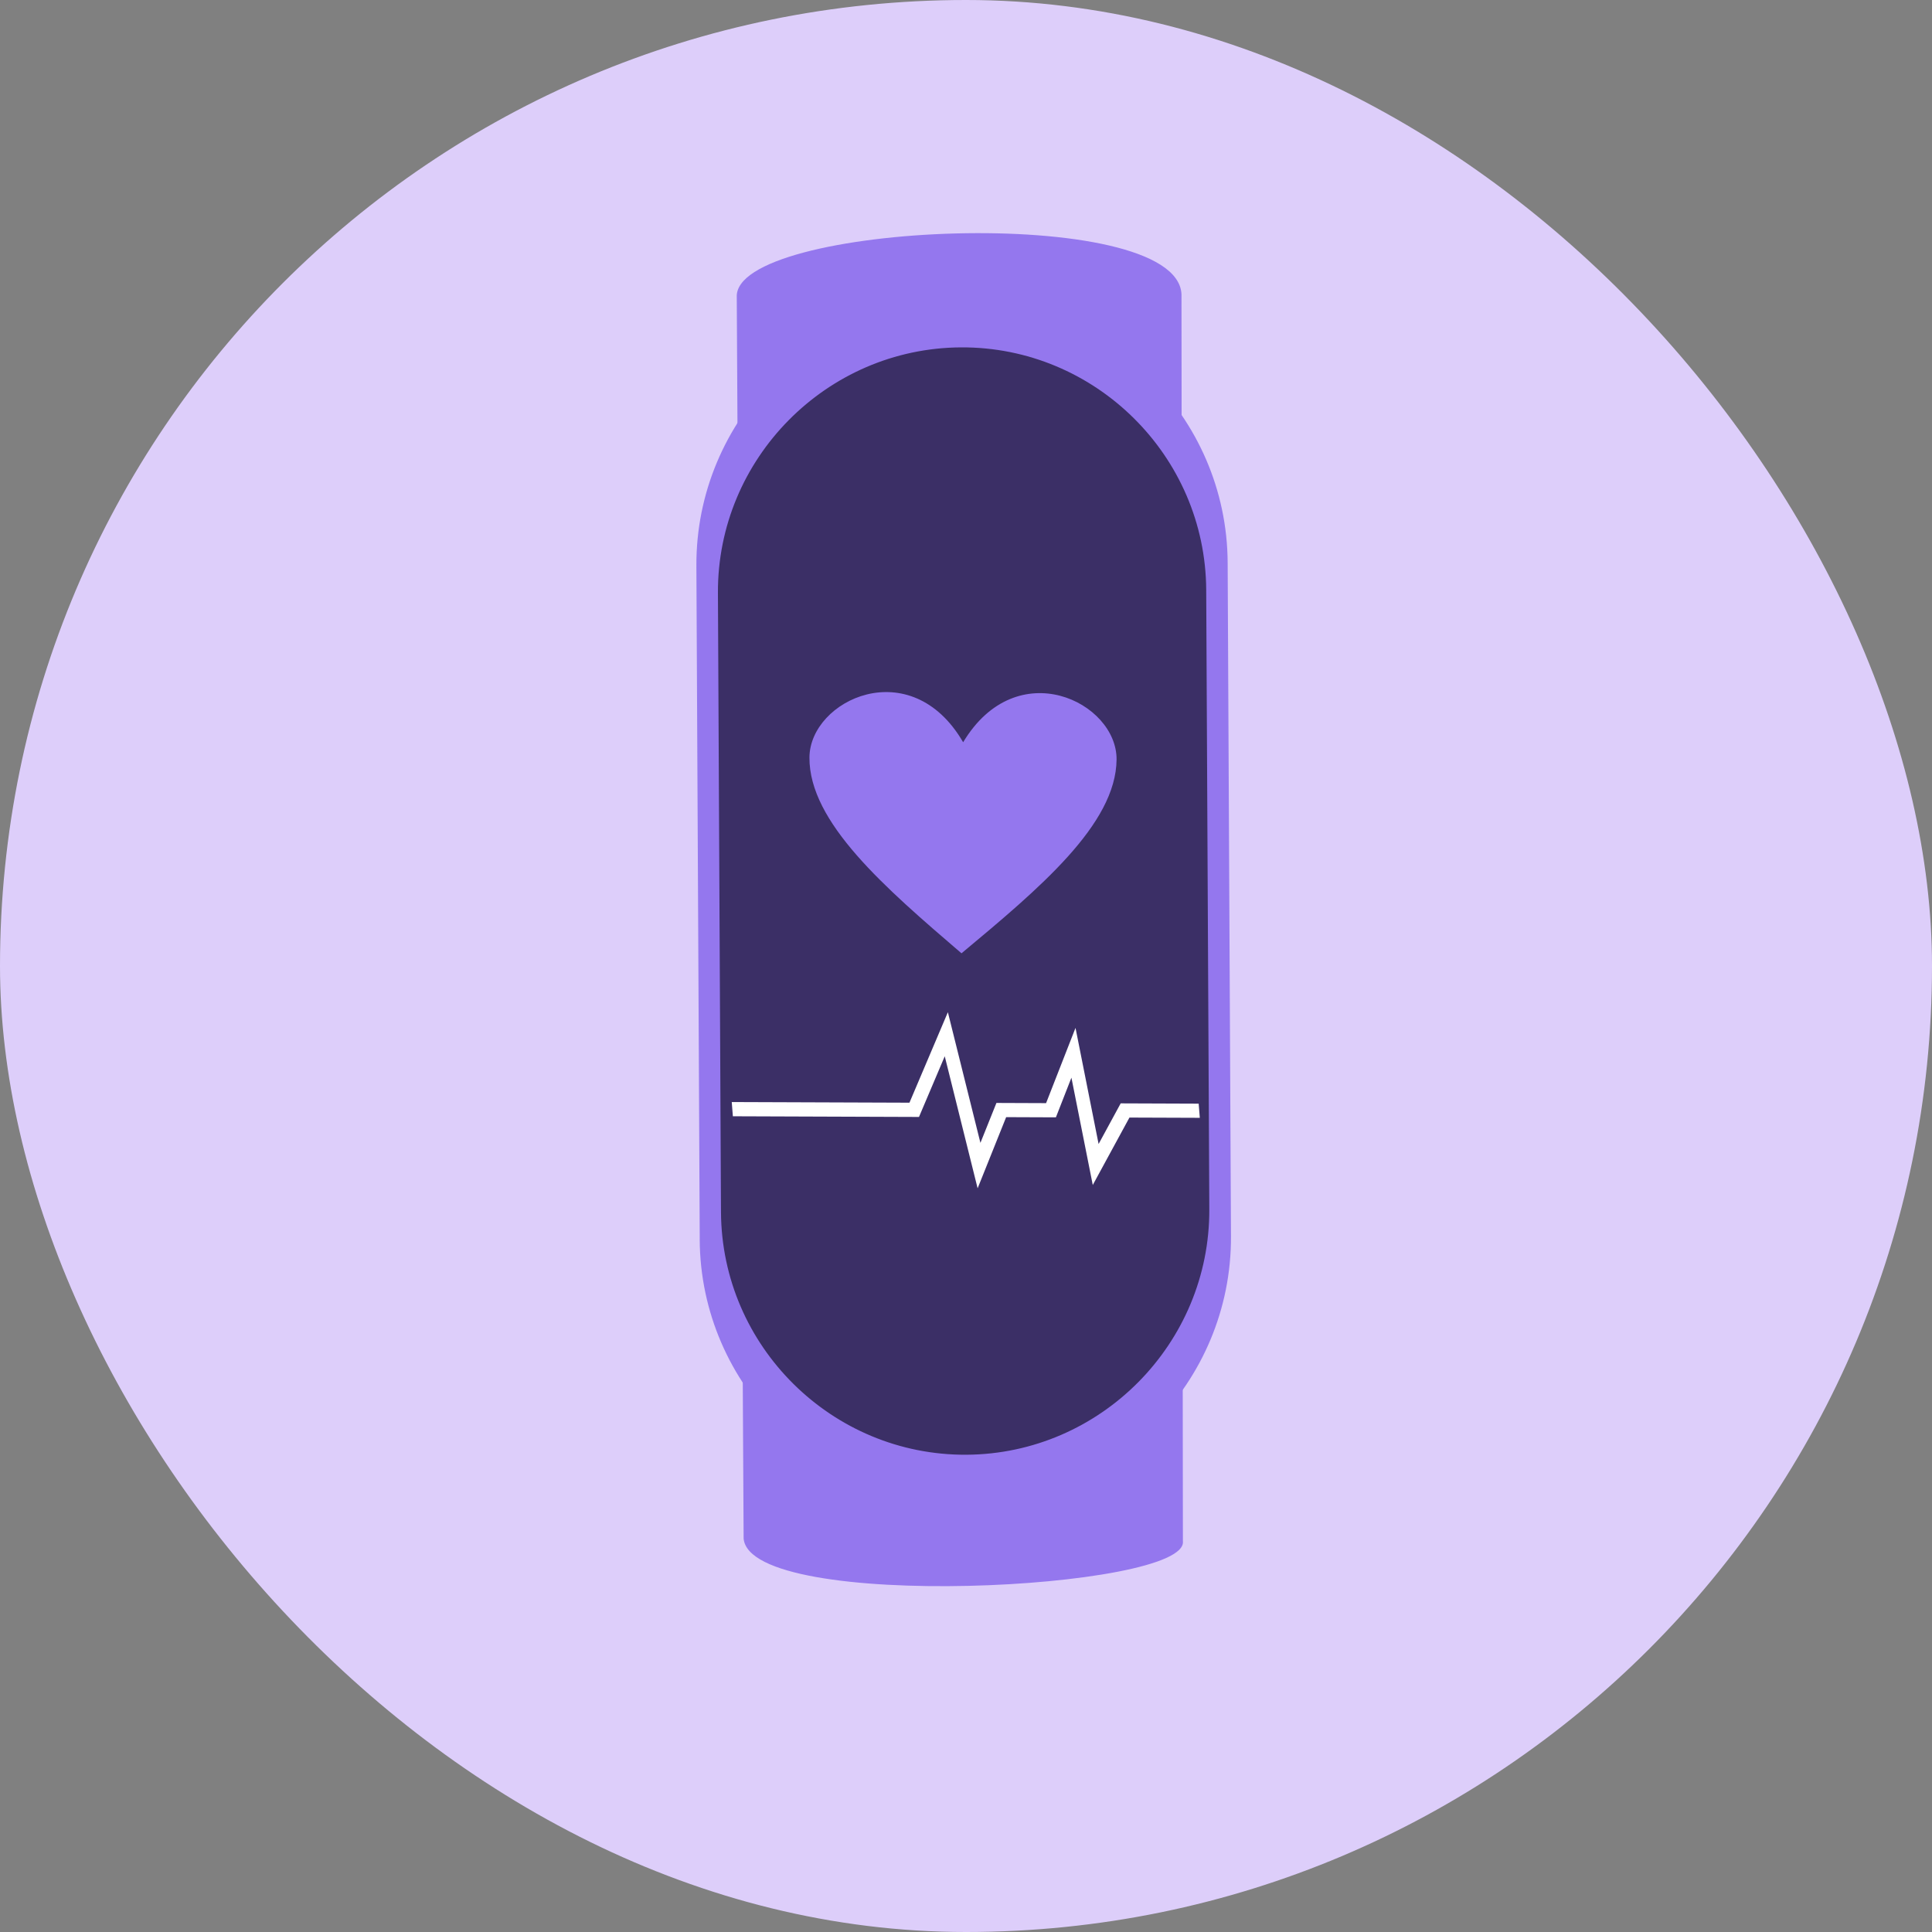
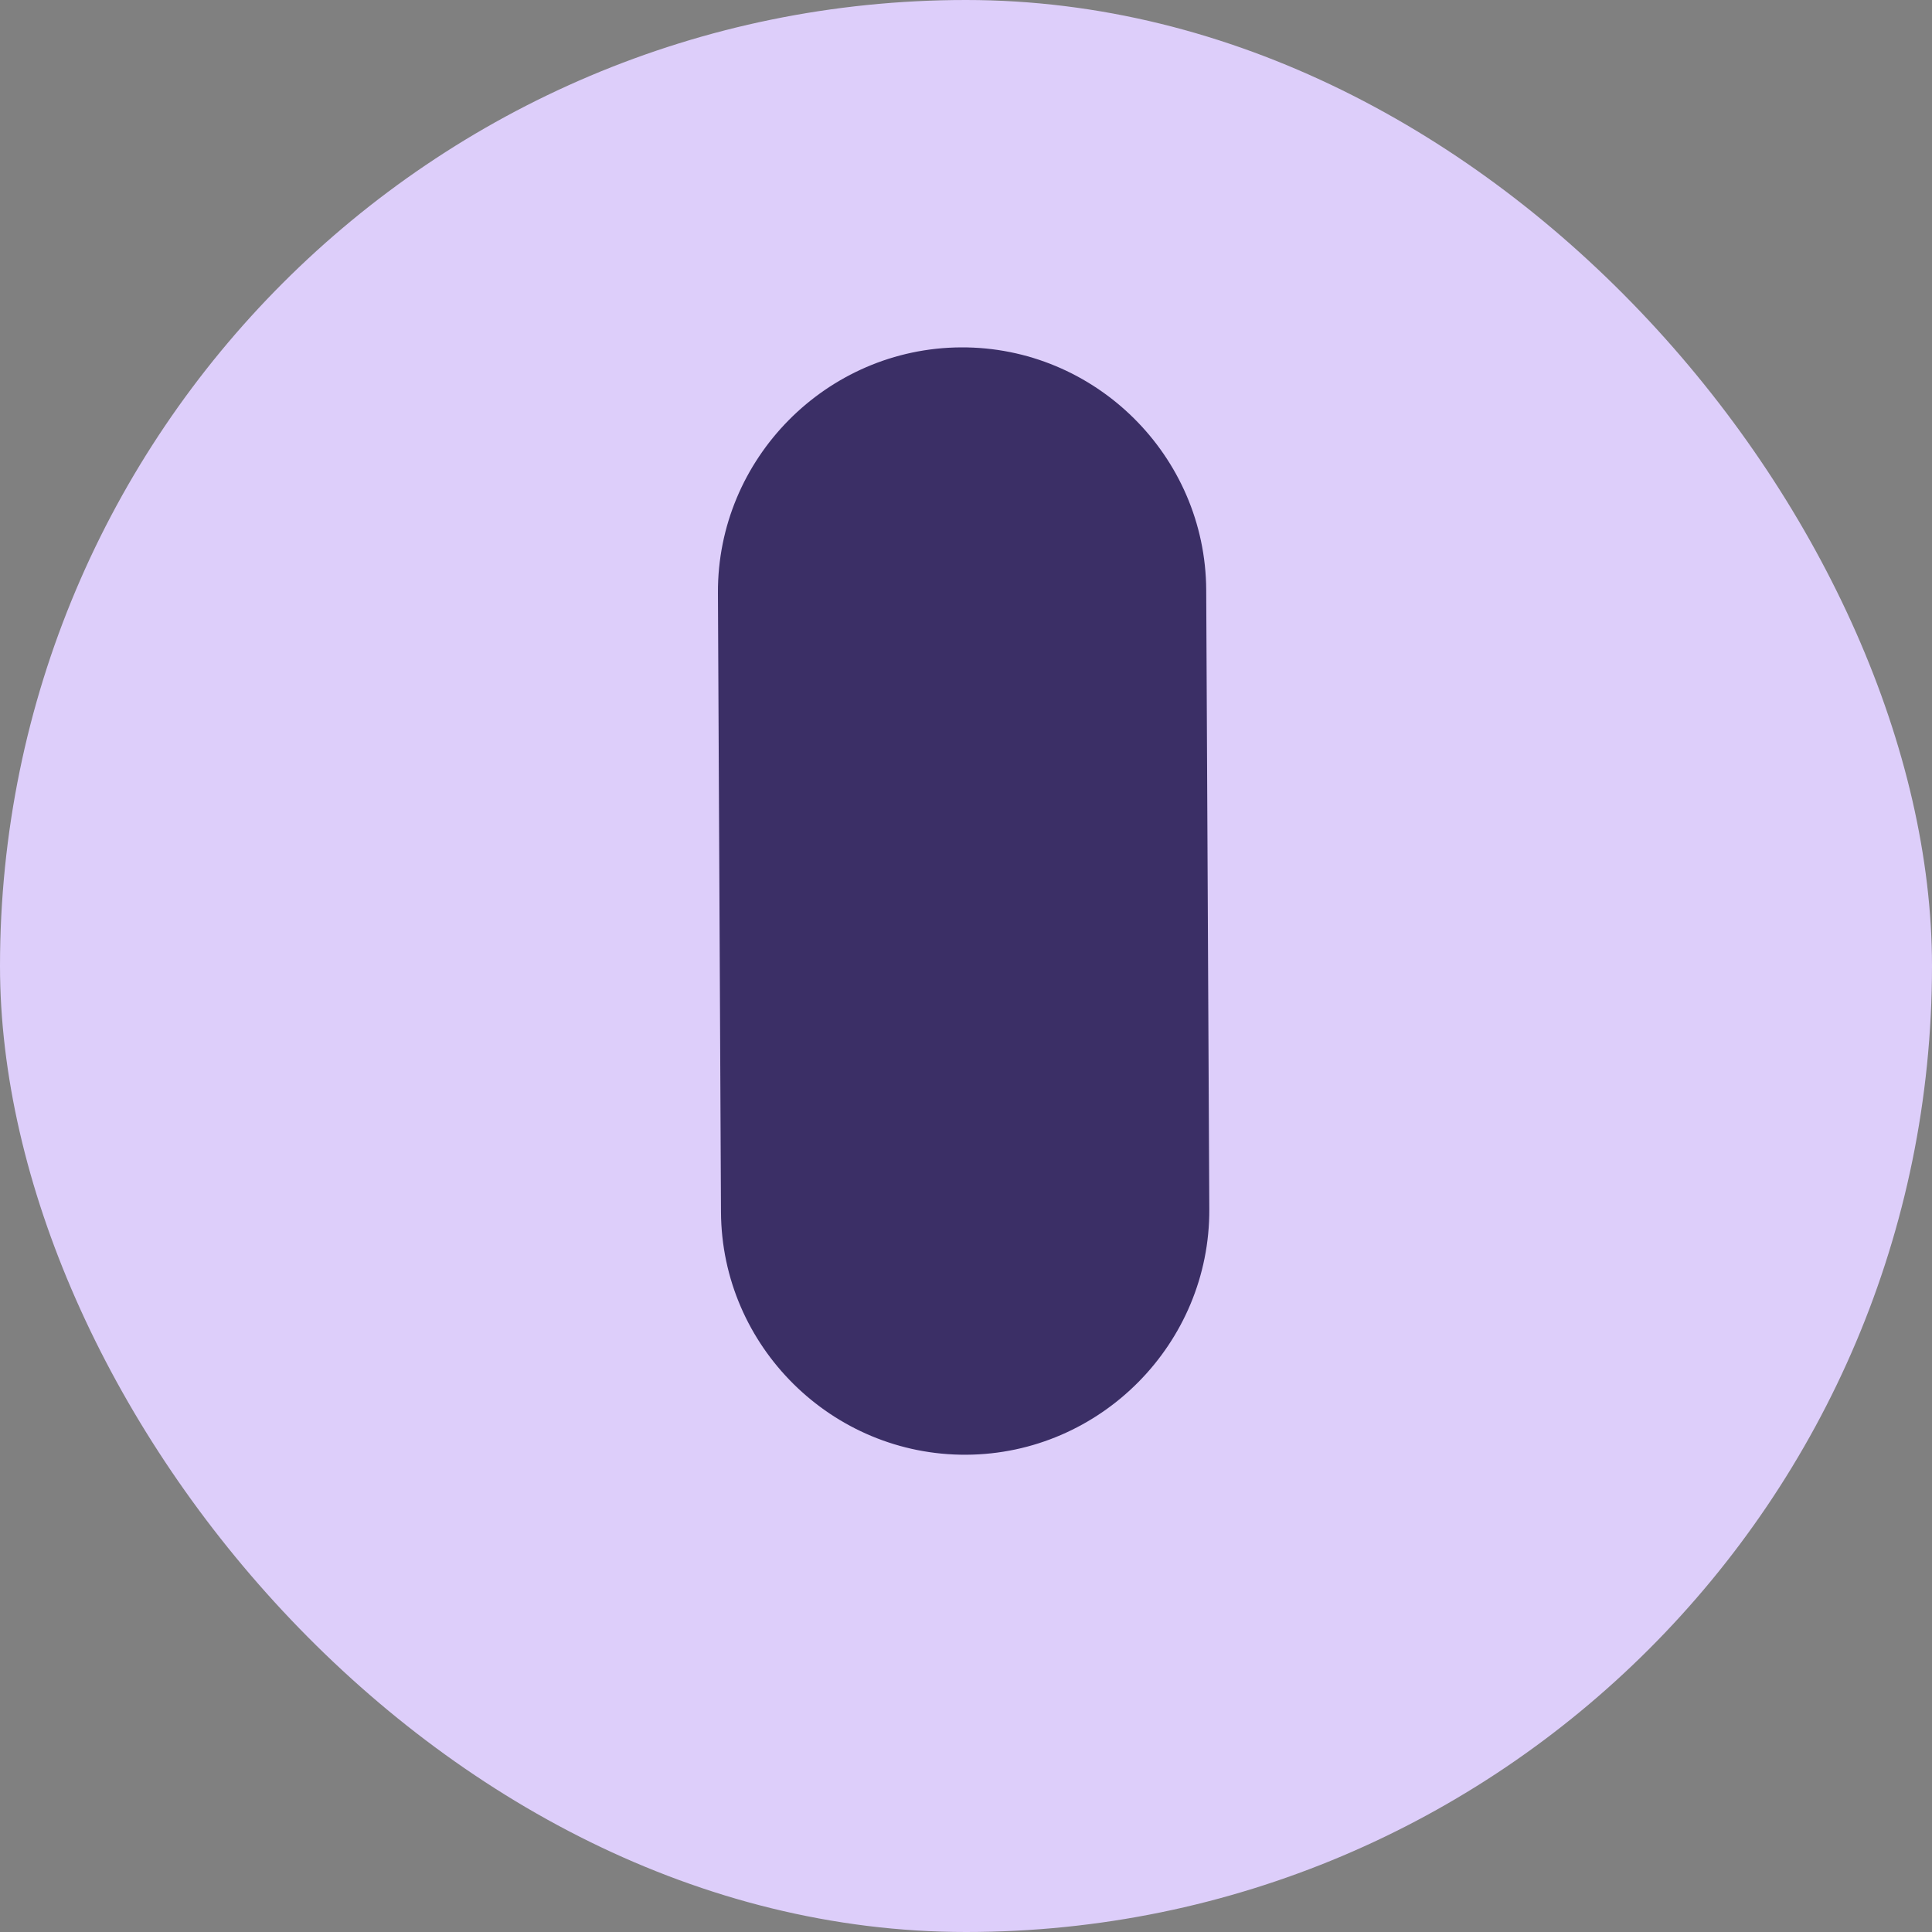
<svg xmlns="http://www.w3.org/2000/svg" width="60" height="60" viewBox="0 0 60 60" fill="none">
  <rect x="0" y="0" width="60" height="60" fill="#808080" stroke="none" />
  <rect width="60" height="60" rx="30" fill="#DDCEFA" />
-   <path fill-rule="evenodd" clip-rule="evenodd" d="M23.094 47.782L22.881 9.234C22.75 6.917 36.537 6.294 36.692 9.133L36.736 47.861C36.925 49.377 23.306 50.077 23.094 47.782Z" fill="#9477EE" />
-   <path fill-rule="evenodd" clip-rule="evenodd" d="M21.731 38.493L21.627 17.571C21.605 13.034 25.299 9.302 29.835 9.275C34.373 9.248 38.103 12.938 38.126 17.473L38.229 38.395C38.252 42.932 34.558 46.664 30.02 46.692C25.483 46.719 21.753 43.029 21.73 38.493L21.731 38.493Z" fill="#9477EE" />
  <path fill-rule="evenodd" clip-rule="evenodd" d="M22.391 37.642L22.296 18.413C22.276 14.243 25.67 10.813 29.841 10.788C34.011 10.764 37.44 14.155 37.46 18.323L37.556 37.553C37.576 41.722 34.181 45.154 30.011 45.178C25.841 45.203 22.412 41.812 22.391 37.642Z" fill="#3B2F66" />
-   <path fill-rule="evenodd" clip-rule="evenodd" d="M22.725 34.225L28.244 34.245L29.437 31.435L30.448 35.493L30.945 34.253L32.487 34.259L33.401 31.922L34.118 35.528L34.804 34.266L37.226 34.275L37.261 34.715L35.076 34.707L33.937 36.801L33.274 33.468L32.792 34.7L31.247 34.694L30.361 36.904L29.34 32.803L28.54 34.688L22.76 34.667L22.725 34.225Z" fill="white" />
-   <path fill-rule="evenodd" clip-rule="evenodd" d="M29.911 23.051C31.581 20.274 34.69 21.802 34.676 23.588C34.66 25.605 32.26 27.605 29.86 29.606C27.491 27.573 25.123 25.539 25.138 23.522C25.152 21.736 28.285 20.251 29.911 23.051Z" fill="#9477EE" />
</svg>